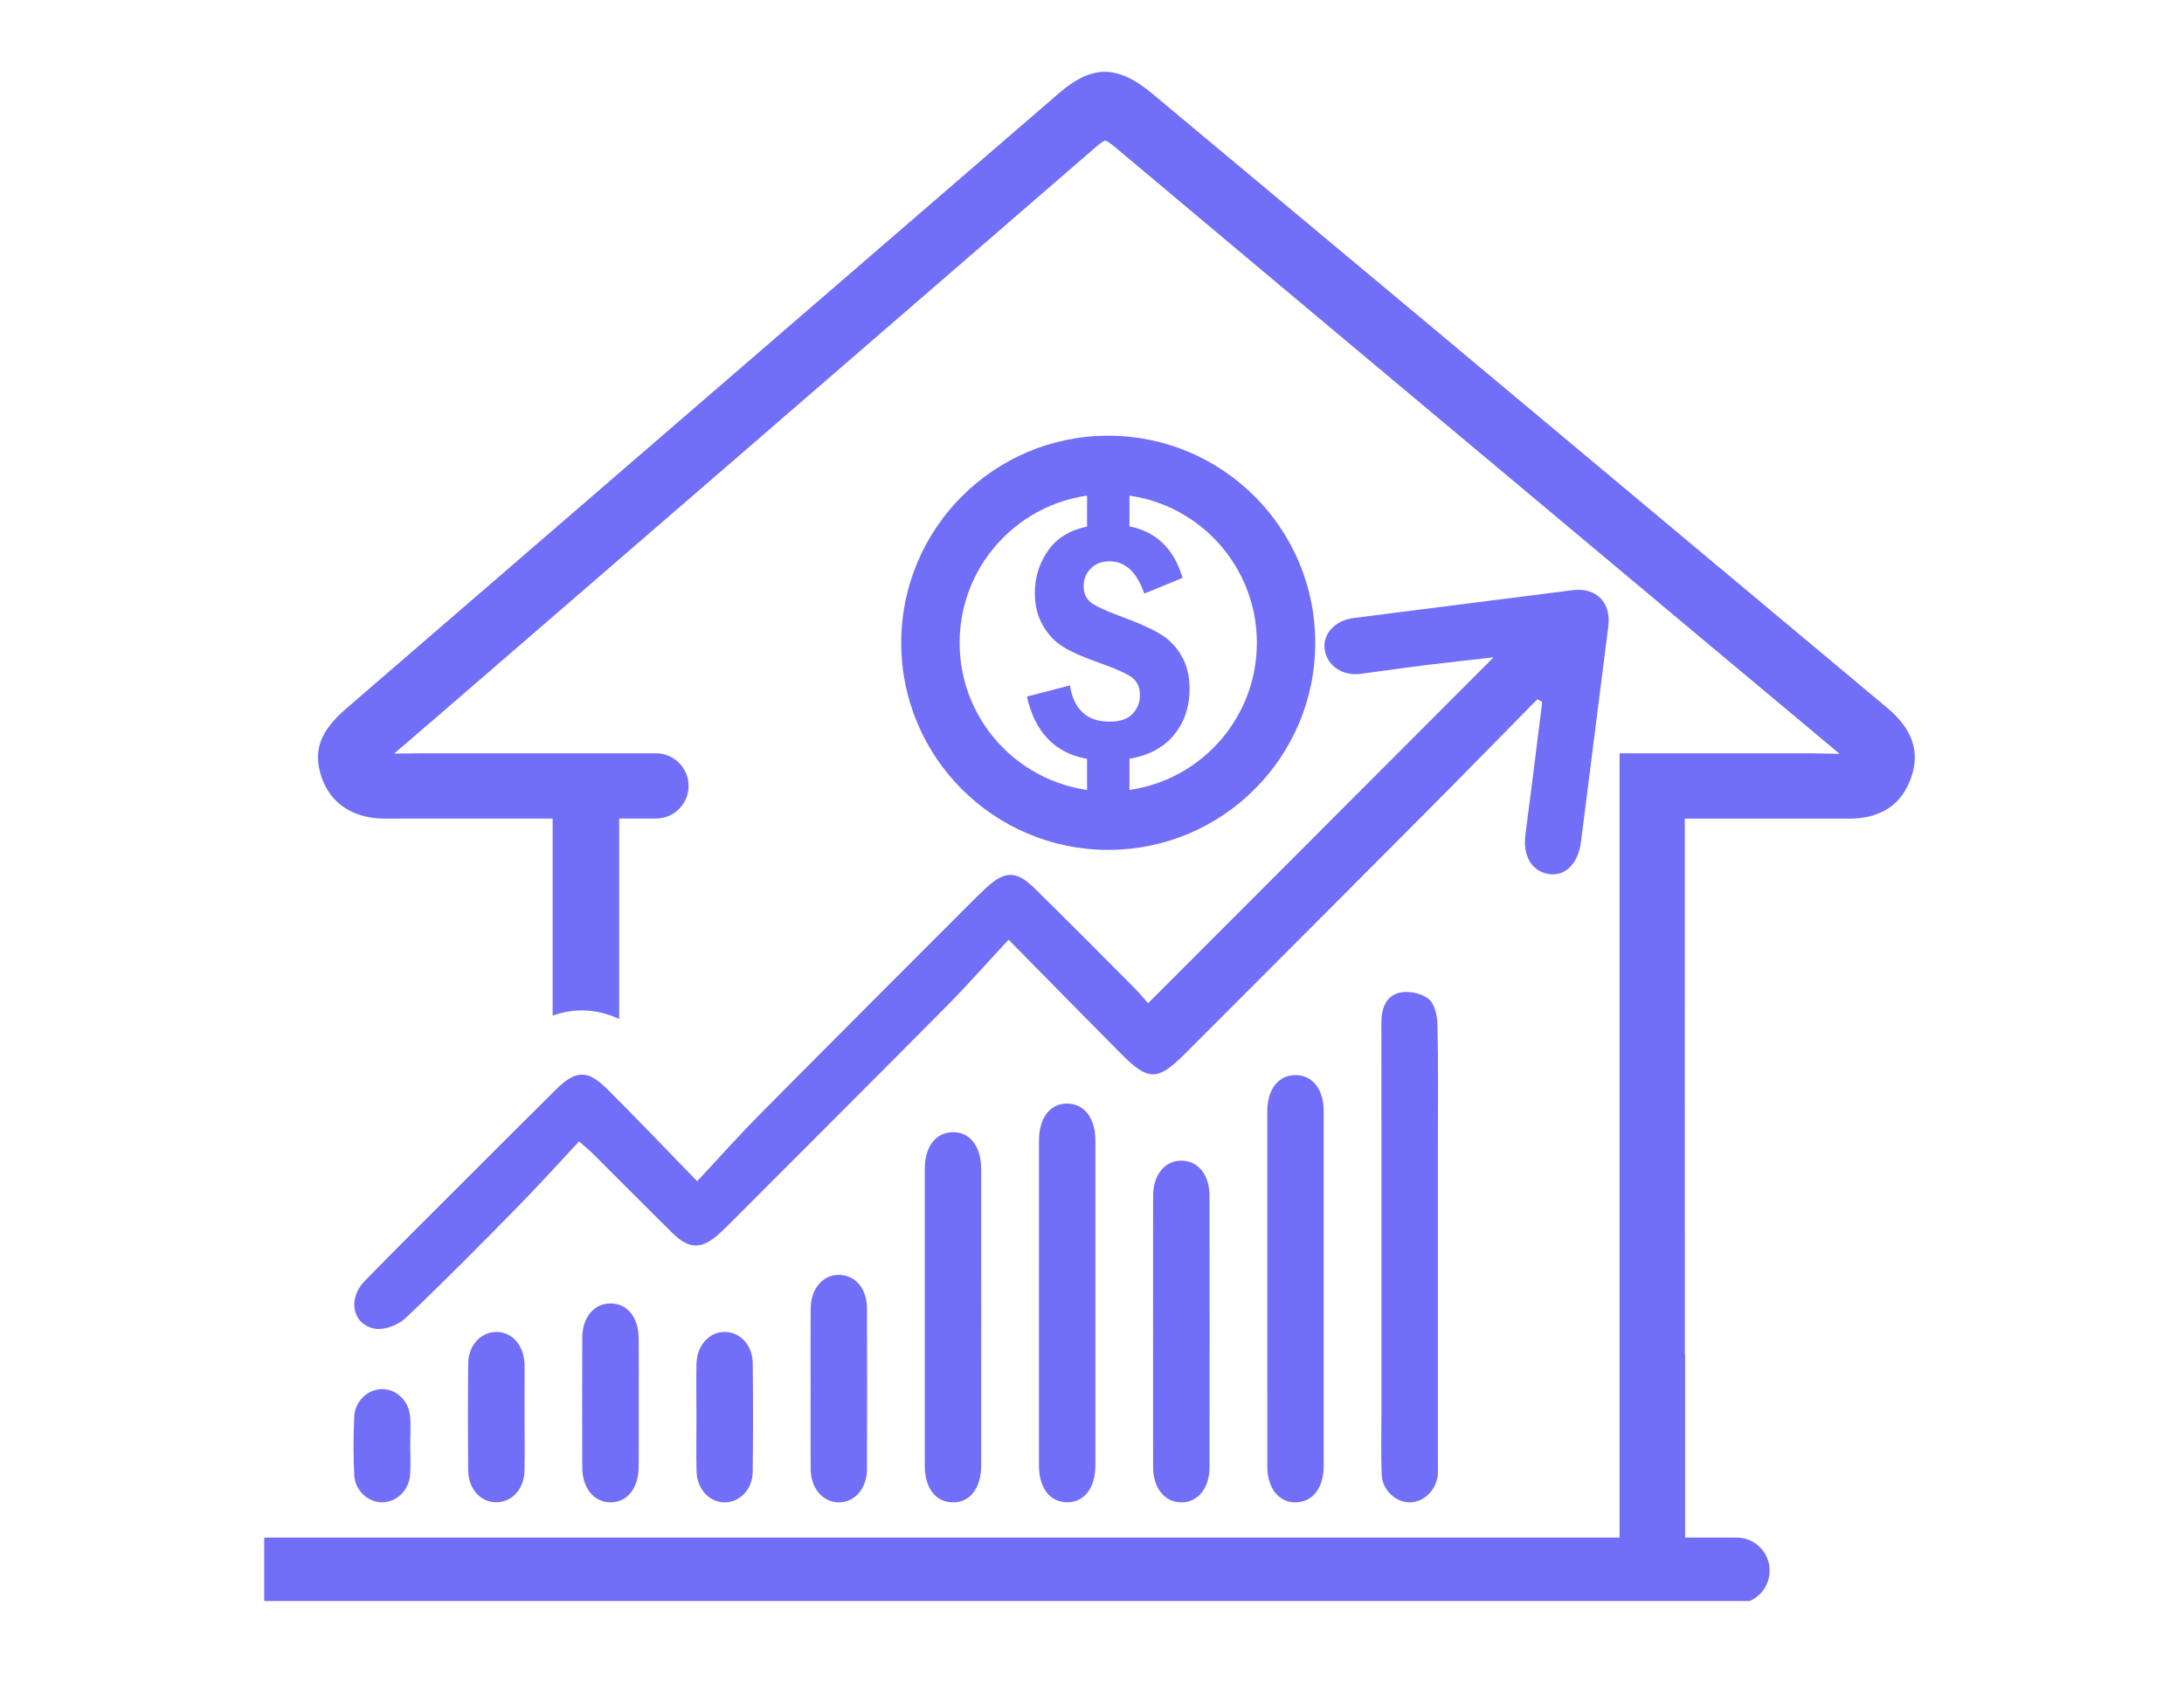
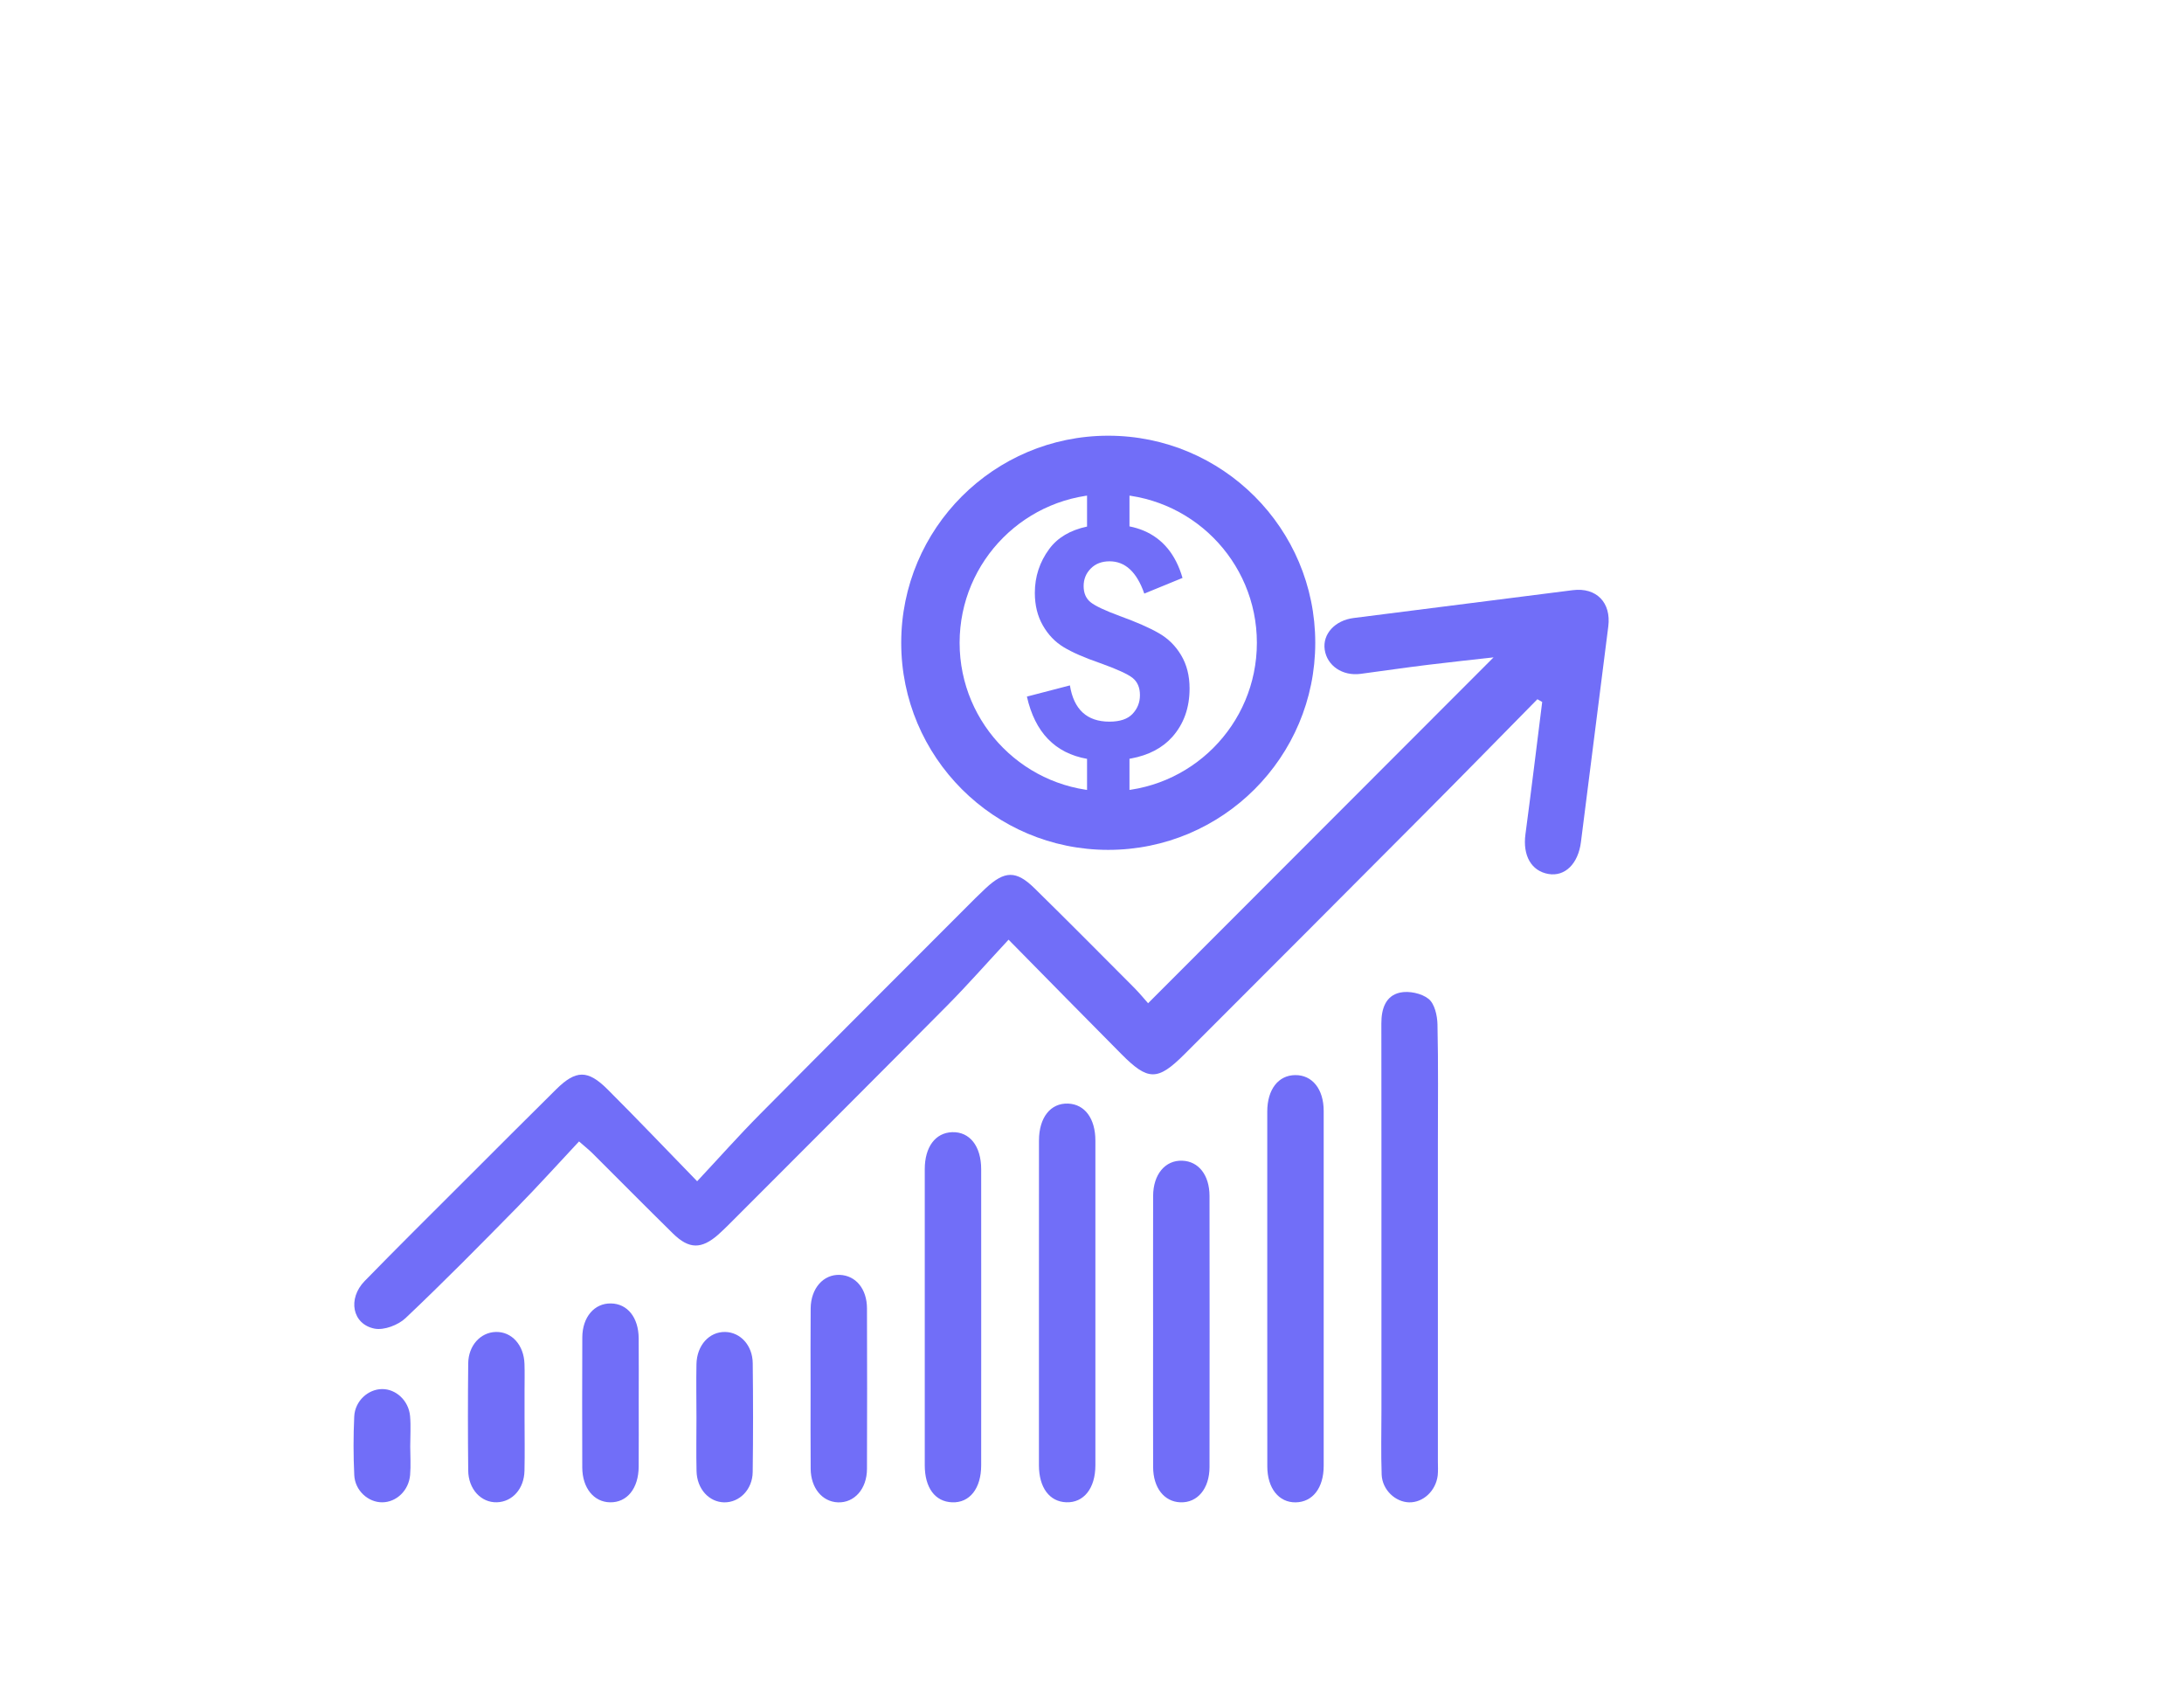
<svg xmlns="http://www.w3.org/2000/svg" width="300" viewBox="0 0 224.88 173.25" height="231" preserveAspectRatio="xMidYMid meet">
  <defs>
    <clipPath id="a051d25fd3">
      <path d="M 27.133 7.34 L 197.395 7.34 L 197.395 164.91 L 27.133 164.91 Z M 27.133 7.34 " clip-rule="nonzero" />
    </clipPath>
  </defs>
  <path fill="#716ef8" d="M 121.629 67.5 C 121.051 66.523 120.281 65.762 119.312 65.211 C 118.348 64.656 117.016 64.074 115.312 63.453 C 113.762 62.883 112.754 62.406 112.281 62.02 C 111.812 61.633 111.578 61.082 111.578 60.367 C 111.578 59.66 111.82 59.059 112.312 58.562 C 112.797 58.066 113.445 57.816 114.25 57.816 C 115.863 57.816 117.055 58.922 117.828 61.141 L 121.766 59.527 C 121.062 57.102 119.719 55.477 117.738 54.648 C 117.293 54.465 116.812 54.32 116.301 54.219 L 116.301 50.473 L 111.93 50.473 L 111.93 54.238 C 110.195 54.605 108.895 55.379 108.031 56.551 C 107.043 57.895 106.551 59.395 106.551 61.07 C 106.551 62.348 106.828 63.465 107.379 64.426 C 107.93 65.391 108.652 66.137 109.535 66.668 C 110.422 67.203 111.656 67.742 113.23 68.285 C 114.98 68.91 116.105 69.422 116.613 69.82 C 117.121 70.227 117.379 70.816 117.379 71.598 C 117.379 72.359 117.121 72.996 116.613 73.535 C 116.105 74.07 115.312 74.332 114.234 74.332 C 111.93 74.332 110.566 73.086 110.164 70.598 L 105.734 71.75 C 106.566 75.438 108.633 77.578 111.93 78.164 L 111.93 81.945 L 116.301 81.945 L 116.301 78.152 C 116.324 78.148 116.344 78.148 116.367 78.141 C 116.395 78.141 116.426 78.137 116.453 78.129 C 118.262 77.793 119.684 77.055 120.711 75.906 C 121.898 74.57 122.492 72.906 122.492 70.914 C 122.492 69.609 122.207 68.473 121.629 67.5 " fill-opacity="1" fill-rule="nonzero" />
  <path fill="#716ef8" d="M 114.113 81.52 C 105.656 81.52 98.801 74.668 98.801 66.211 C 98.801 57.754 105.656 50.895 114.113 50.895 C 122.57 50.895 129.426 57.754 129.426 66.211 C 129.426 74.668 122.57 81.52 114.113 81.52 Z M 114.113 44.879 C 102.336 44.879 92.785 54.43 92.785 66.211 C 92.785 77.988 102.336 87.539 114.113 87.539 C 125.895 87.539 135.441 77.988 135.441 66.211 C 135.441 54.43 125.895 44.879 114.113 44.879 " fill-opacity="1" fill-rule="nonzero" />
  <path fill="#716ef8" d="M 58.781 111.973 C 58.461 111.828 58.172 111.617 57.918 111.367 C 58.172 111.605 58.461 111.816 58.781 111.973 " fill-opacity="1" fill-rule="nonzero" />
  <path fill="#716ef8" d="M 158.324 72.023 C 154.34 76.066 150.375 80.125 146.367 84.145 C 138.246 92.305 130.105 100.449 121.965 108.59 C 119.199 111.348 118.219 111.348 115.469 108.574 C 111.719 104.801 108 101.008 103.844 96.789 C 101.629 99.172 99.66 101.414 97.566 103.531 C 90.148 111.012 82.695 118.449 75.25 125.906 C 74.82 126.336 74.383 126.77 73.926 127.176 C 72.207 128.68 70.93 128.68 69.281 127.066 C 66.484 124.32 63.73 121.531 60.953 118.766 C 60.656 118.469 60.324 118.211 59.594 117.57 C 57.449 119.863 55.371 122.168 53.199 124.379 C 49.422 128.223 45.637 132.062 41.723 135.766 C 40.961 136.488 39.5 137.043 38.527 136.852 C 36.23 136.398 35.734 133.773 37.504 131.953 C 40.883 128.488 44.324 125.086 47.742 121.668 C 50.906 118.504 54.062 115.344 57.242 112.199 C 59.27 110.203 60.488 110.168 62.531 112.207 C 65.516 115.184 68.422 118.238 71.762 121.672 C 74.078 119.195 76.098 116.918 78.242 114.758 C 85.613 107.32 93.027 99.922 100.426 92.512 C 100.773 92.168 101.129 91.828 101.484 91.496 C 103.438 89.676 104.625 89.637 106.516 91.492 C 109.969 94.879 113.375 98.316 116.789 101.742 C 117.348 102.305 117.848 102.922 118.219 103.336 C 130.223 91.32 142.082 79.449 153.809 67.711 C 151.797 67.938 149.402 68.188 147.012 68.484 C 144.703 68.766 142.406 69.105 140.102 69.41 C 138.242 69.652 136.656 68.57 136.414 66.918 C 136.176 65.309 137.469 63.898 139.395 63.656 C 146.914 62.703 154.438 61.738 161.965 60.789 C 164.406 60.48 165.941 62.07 165.629 64.523 C 164.684 71.922 163.746 79.328 162.812 86.73 C 162.531 88.965 161.172 90.312 159.469 90.023 C 157.688 89.719 156.801 88.105 157.094 85.934 C 157.699 81.398 158.25 76.848 158.82 72.305 C 158.66 72.215 158.492 72.121 158.324 72.023 " fill-opacity="1" fill-rule="nonzero" />
  <path fill="#716ef8" d="M 142.258 128.371 C 142.258 120.715 142.262 113.059 142.25 105.402 C 142.25 103.93 142.68 102.566 144.176 102.238 C 145.09 102.039 146.395 102.312 147.113 102.887 C 147.734 103.379 148.012 104.594 148.031 105.504 C 148.125 109.602 148.074 113.711 148.074 117.812 C 148.074 128.715 148.074 139.617 148.074 150.52 C 148.074 151.008 148.109 151.504 148.055 151.984 C 147.859 153.566 146.559 154.773 145.117 154.746 C 143.688 154.715 142.344 153.457 142.281 151.887 C 142.203 149.688 142.258 147.48 142.258 145.273 C 142.258 139.641 142.258 134.008 142.258 128.371 " fill-opacity="1" fill-rule="nonzero" />
  <path fill="#716ef8" d="M 130.496 132.672 C 130.492 126.609 130.492 120.543 130.496 114.48 C 130.5 112.215 131.637 110.75 133.375 110.738 C 135.129 110.719 136.309 112.176 136.309 114.43 C 136.316 126.613 136.316 138.801 136.309 150.992 C 136.309 153.258 135.172 154.719 133.426 154.746 C 131.691 154.773 130.504 153.297 130.5 151.047 C 130.492 144.922 130.496 138.797 130.496 132.672 " fill-opacity="1" fill-rule="nonzero" />
  <path fill="#716ef8" d="M 106.973 134.023 C 106.973 128.508 106.969 123 106.977 117.484 C 106.977 115.105 108.172 113.605 109.973 113.672 C 111.695 113.738 112.789 115.207 112.789 117.488 C 112.793 128.637 112.793 139.781 112.789 150.926 C 112.789 153.301 111.59 154.805 109.789 154.738 C 108.055 154.676 106.977 153.227 106.973 150.926 C 106.965 145.289 106.973 139.656 106.973 134.023 " fill-opacity="1" fill-rule="nonzero" />
  <path fill="#716ef8" d="M 101.027 135.68 C 101.027 140.762 101.031 145.848 101.023 150.926 C 101.023 153.32 99.832 154.816 98.027 154.742 C 96.277 154.676 95.211 153.25 95.211 150.926 C 95.207 140.762 95.207 130.594 95.211 120.43 C 95.211 118.137 96.305 116.68 98.027 116.617 C 99.836 116.555 101.023 118.051 101.023 120.43 C 101.031 125.512 101.027 130.594 101.027 135.68 " fill-opacity="1" fill-rule="nonzero" />
  <path fill="#716ef8" d="M 118.734 137.148 C 118.734 132.492 118.723 127.84 118.738 123.184 C 118.742 120.965 119.984 119.488 121.738 119.555 C 123.418 119.613 124.543 121.035 124.547 123.184 C 124.559 132.492 124.559 141.805 124.547 151.113 C 124.543 153.336 123.301 154.809 121.547 154.742 C 119.875 154.684 118.742 153.242 118.738 151.113 C 118.723 146.457 118.73 141.805 118.734 137.148 " fill-opacity="1" fill-rule="nonzero" />
  <path fill="#716ef8" d="M 83.449 143.027 C 83.449 140.273 83.43 137.516 83.457 134.762 C 83.477 132.699 84.77 131.246 86.457 131.316 C 88.098 131.379 89.254 132.754 89.258 134.766 C 89.277 140.273 89.277 145.789 89.258 151.301 C 89.254 153.363 87.953 154.812 86.262 154.746 C 84.645 154.684 83.473 153.266 83.457 151.293 C 83.434 148.539 83.449 145.781 83.449 143.027 " fill-opacity="1" fill-rule="nonzero" />
  <path fill="#716ef8" d="M 65.742 144.449 C 65.742 146.652 65.754 148.859 65.738 151.062 C 65.727 153.309 64.543 154.773 62.789 154.742 C 61.117 154.715 59.938 153.27 59.926 151.16 C 59.914 146.691 59.91 142.223 59.93 137.75 C 59.941 135.656 61.176 134.227 62.879 134.258 C 64.578 134.281 65.719 135.695 65.738 137.836 C 65.758 140.043 65.742 142.242 65.742 144.449 " fill-opacity="1" fill-rule="nonzero" />
  <path fill="#716ef8" d="M 53.98 145.992 C 53.98 147.828 54.016 149.668 53.973 151.504 C 53.93 153.352 52.727 154.688 51.141 154.738 C 49.512 154.793 48.191 153.395 48.176 151.457 C 48.137 147.785 48.137 144.109 48.176 140.438 C 48.195 138.598 49.434 137.242 51.008 137.195 C 52.652 137.145 53.91 138.531 53.973 140.48 C 54.004 141.398 53.98 142.32 53.98 143.238 C 53.98 144.156 53.98 145.074 53.98 145.992 " fill-opacity="1" fill-rule="nonzero" />
  <path fill="#716ef8" d="M 71.691 146.016 C 71.688 144.176 71.656 142.34 71.691 140.504 C 71.734 138.562 73.008 137.168 74.645 137.195 C 76.215 137.223 77.469 138.574 77.488 140.414 C 77.531 144.148 77.535 147.883 77.484 151.617 C 77.465 153.43 76.117 154.773 74.543 154.746 C 72.977 154.715 71.738 153.359 71.699 151.523 C 71.656 149.688 71.691 147.852 71.691 146.016 " fill-opacity="1" fill-rule="nonzero" />
  <path fill="#716ef8" d="M 42.203 148.984 C 42.207 149.965 42.273 150.949 42.191 151.922 C 42.055 153.527 40.785 154.73 39.324 154.742 C 37.883 154.754 36.52 153.547 36.438 151.957 C 36.34 149.941 36.34 147.914 36.434 145.898 C 36.512 144.309 37.848 143.094 39.293 143.078 C 40.734 143.059 42.047 144.27 42.188 145.867 C 42.277 146.898 42.203 147.945 42.203 148.984 " fill-opacity="1" fill-rule="nonzero" />
  <g clip-path="url(#a051d25fd3)">
-     <path fill="#716ef8" d="M 196.867 79.973 C 196.094 82.238 194.727 83.516 192.555 84.09 C 191.973 84.223 191.336 84.301 190.742 84.32 L 173.508 84.32 L 173.508 98.445 C 173.516 109.422 173.516 120.387 173.516 129.691 L 173.516 139.523 L 173.543 139.523 L 173.543 158.375 L 178.852 158.375 C 180.73 158.375 182.25 159.895 182.25 161.773 C 182.25 163.66 180.73 165.184 178.852 165.184 L 27.16 165.184 L 27.16 158.375 L 166.793 158.375 L 166.793 77.59 L 186.441 77.59 L 189.457 77.645 L 183.906 73 L 175.863 66.281 C 169.086 60.602 162.309 54.941 155.535 49.266 L 148.59 43.457 C 137.602 34.258 126.145 24.668 114.742 15.094 C 114.062 14.531 113.801 14.477 113.777 14.477 C 113.777 14.477 113.527 14.539 112.863 15.121 C 100.109 26.156 87.336 37.199 74.578 48.234 C 64.398 57.035 54.238 65.805 44.062 74.602 L 40.547 77.617 L 43.762 77.59 L 67.512 77.59 C 69.375 77.59 70.879 79.094 70.879 80.957 C 70.879 82.809 69.375 84.312 67.512 84.312 L 63.727 84.312 L 63.727 104.961 C 62.652 104.457 61.355 104.074 59.891 104.074 C 58.781 104.074 57.758 104.289 56.875 104.617 C 56.875 103.043 56.875 101.883 56.875 101.883 L 56.875 84.312 L 40.871 84.312 L 40.793 84.32 L 39.492 84.32 C 36.277 84.277 33.996 82.754 33.074 80.07 C 32.16 77.367 32.887 75.324 35.59 73 L 108.996 9.633 C 110.734 8.121 112.289 7.395 113.758 7.395 C 115.227 7.395 116.801 8.113 118.574 9.582 C 136.348 24.395 155.078 40.062 176.496 57.973 L 194.379 72.922 C 196.93 75.066 197.742 77.367 196.867 79.973 " fill-opacity="1" fill-rule="nonzero" />
-   </g>
+     </g>
</svg>